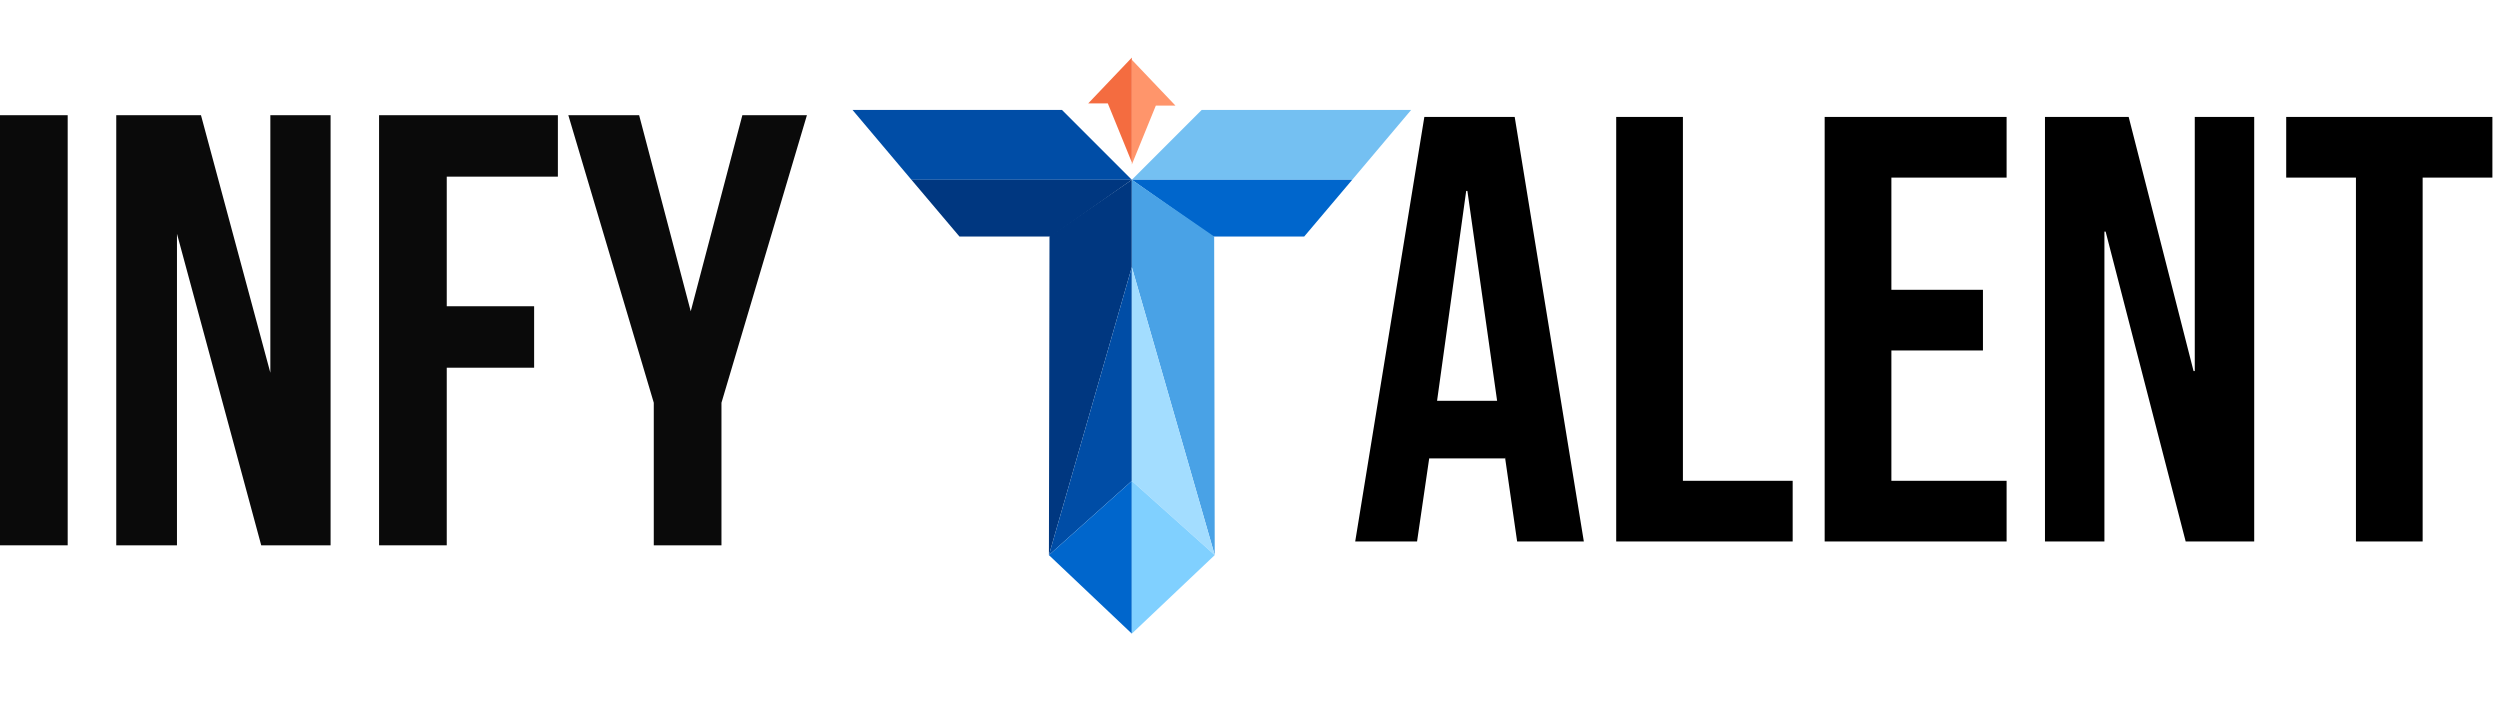
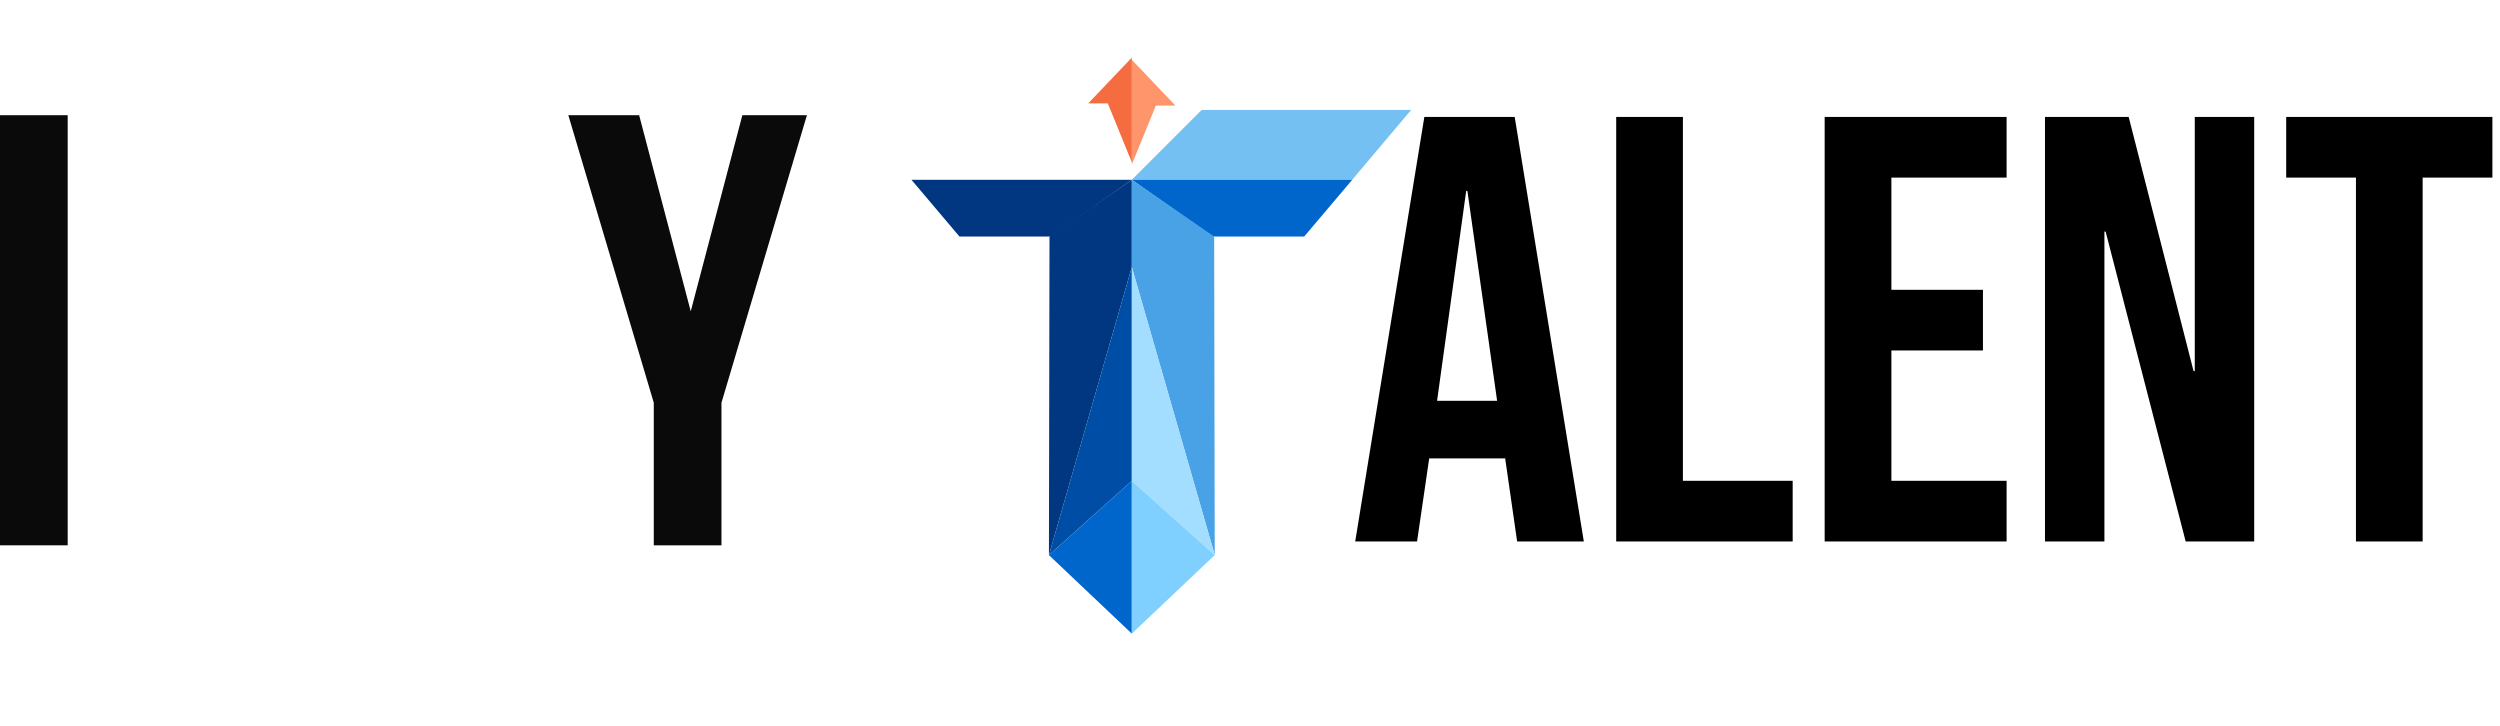
<svg xmlns="http://www.w3.org/2000/svg" width="217" height="63" viewBox="0 0 217 63" fill="none">
  <path d="M0 10H5.875V47.333H0V10Z" fill="#0A0A0A" />
-   <path d="M15.361 20.292V47.333H10.091V10H17.445L23.466 32.354V10H28.695V47.333H22.674L15.361 20.292Z" fill="#0A0A0A" />
-   <path d="M38.778 26.583H46.362V31.917H38.778V47.333H32.903V10H48.424V15.333H38.778V26.583Z" fill="#0A0A0A" />
  <path d="M56.748 34.958L49.331 10H55.477L59.956 27.021L64.436 10H70.04L62.623 34.958V47.333H56.748V34.958Z" fill="#0A0A0A" />
  <path d="M123.633 10.152H131.476L137.477 47H131.687L130.634 39.683V39.788H124.054L123.001 47H117.632L123.633 10.152ZM129.949 34.788L127.37 16.574H127.265L124.738 34.788H129.949ZM140.286 10.152H146.077V41.736H155.604V47H140.286V10.152ZM158.381 10.152H174.173V15.416H164.172V25.154H172.12V30.418H164.172V41.736H174.173V47H158.381V10.152ZM177.504 10.152H184.769L190.401 32.208H190.506V10.152H195.665V47H189.717L182.768 20.101H182.663V47H177.504V10.152ZM204.496 15.416H198.442V10.152H216.34V15.416H210.286V47H204.496V15.416Z" fill="black" />
-   <path d="M74 9.545H92.182L98.242 15.606H79.114L74 9.545Z" fill="#004DA6" />
  <path d="M83.28 20.53L79.114 15.606H98.242L91.235 20.53H83.28Z" fill="#003780" />
  <path d="M91.046 48.182L91.096 20.53L98.242 15.606V23.182L91.046 48.182Z" fill="#003780" />
  <path d="M98.242 41.742L91.046 48.182L98.242 23.182V41.742Z" fill="#004DA6" />
  <path d="M98.242 55L91.046 48.182L98.242 41.742V55Z" fill="#0066CC" />
  <path d="M122.485 9.545H104.303L98.242 15.606H117.371L122.485 9.545Z" fill="#74C0F2" />
  <path d="M113.205 20.53L117.371 15.606H98.242L105.25 20.53H113.205Z" fill="#0066CC" />
  <path d="M105.439 48.182L105.389 20.53L98.242 15.606V23.182L105.439 48.182Z" fill="#49A2E6" />
  <path d="M98.242 41.742L105.439 48.182L98.242 23.182V41.742Z" fill="#A3DDFF" />
  <path d="M98.242 55L105.439 48.182L98.242 41.742V55Z" fill="#80D0FF" />
  <path d="M100.326 9.167L98.243 14.28L98.243 5.189L102.03 9.167L100.326 9.167Z" fill="#FF956B" />
  <path d="M96.159 8.977L98.243 14.091L98.243 5L94.455 8.977L96.159 8.977Z" fill="#F46C40" />
</svg>